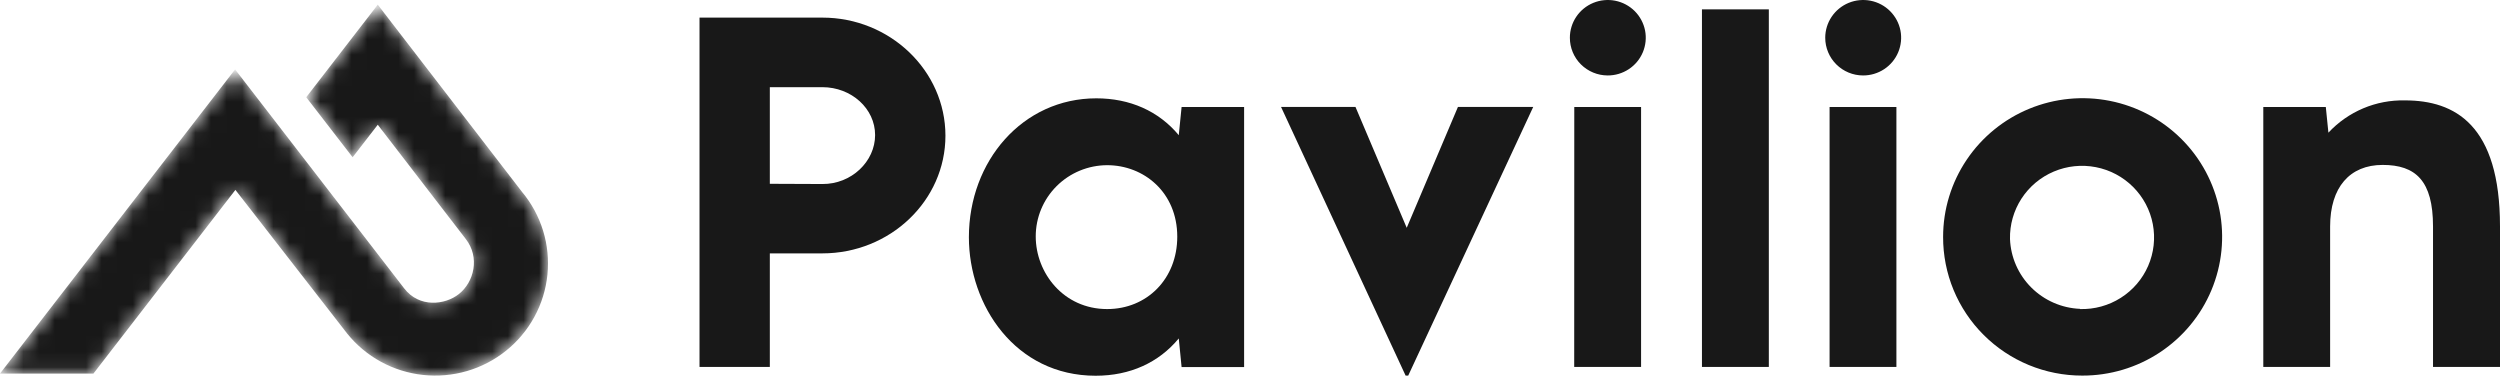
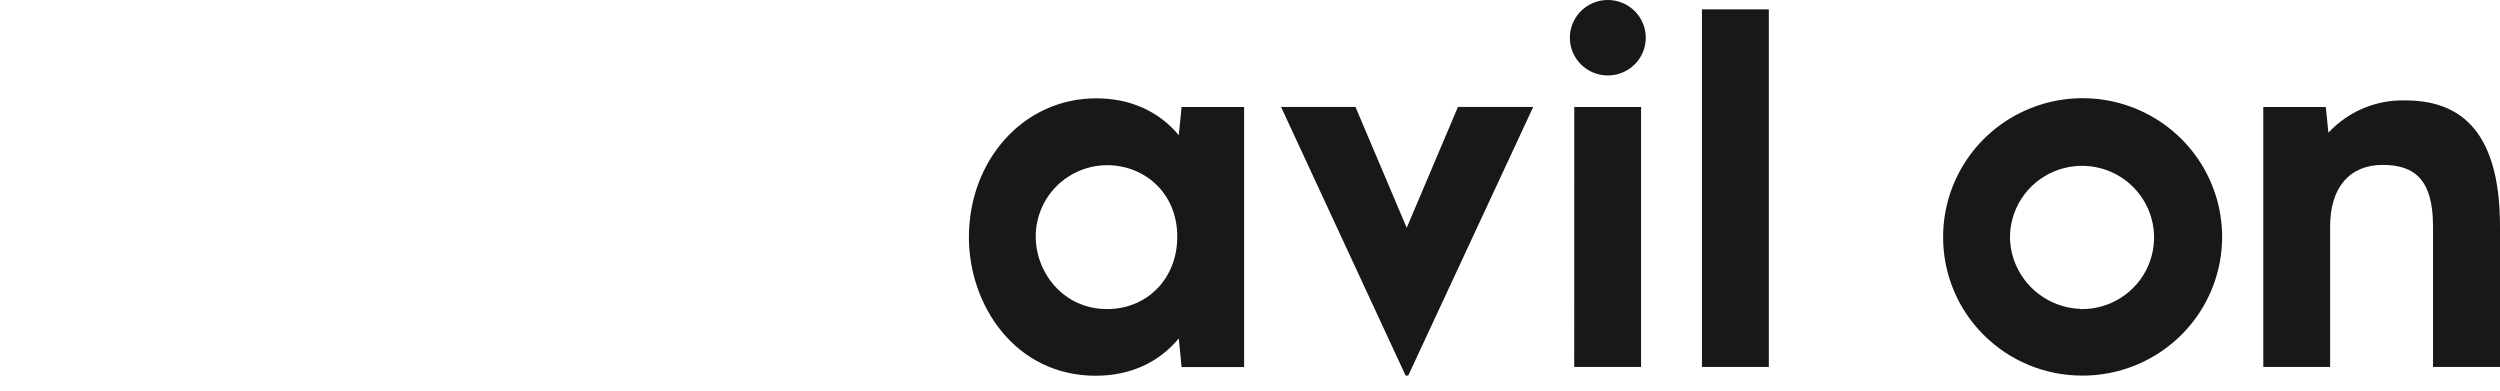
<svg xmlns="http://www.w3.org/2000/svg" width="160" height="25" viewBox="0 0 160 25" fill="none">
-   <path d="M52.631 11.777L49.269 11.763V5.579H52.631C54.492 5.579 56.007 6.951 56.007 8.643C56.007 10.335 54.492 11.791 52.631 11.777ZM44.769 23.484H49.269V16.216H52.631C56.965 16.216 60.508 12.843 60.508 8.685C60.508 4.528 56.965 1.127 52.631 1.127H44.769V23.484Z" fill="#181818" />
  <path d="M70.858 19.78C68.065 19.78 66.287 17.464 66.287 15.133C66.285 13.926 66.766 12.767 67.623 11.912C68.48 11.057 69.644 10.575 70.858 10.572C73.205 10.572 75.345 12.306 75.345 15.148C75.345 17.852 73.4 19.78 70.858 19.78ZM75.622 6.85L75.441 8.652C74.149 7.097 72.303 6.293 70.163 6.293C65.452 6.293 62.009 10.302 62.009 15.184C62.009 19.541 64.98 24.047 70.12 24.047C72.331 24.047 74.163 23.203 75.441 21.66L75.622 23.493H79.623V6.85H75.622Z" fill="#181818" />
  <path d="M93.309 6.842L90.03 14.58L86.75 6.842H81.986L89.959 24.038H90.126L98.127 6.842H93.309Z" fill="#181818" />
  <path d="M100.749 23.484H105.029V6.85H100.754L100.749 23.484ZM102.889 4.829C103.37 4.831 103.841 4.691 104.242 4.427C104.643 4.163 104.956 3.787 105.141 3.346C105.326 2.904 105.376 2.418 105.284 1.949C105.19 1.48 104.96 1.049 104.621 0.71C104.281 0.372 103.849 0.141 103.376 0.047C102.905 -0.047 102.416 0.001 101.972 0.183C101.527 0.366 101.147 0.676 100.88 1.074C100.613 1.472 100.471 1.939 100.472 2.417C100.471 3.056 100.725 3.668 101.178 4.12C101.632 4.573 102.247 4.827 102.889 4.829Z" fill="#181818" />
  <path d="M113.205 0.599H108.925V23.484H113.205V0.599Z" fill="#181818" />
-   <path d="M117.093 23.484H121.37V6.85H117.093V23.484ZM119.233 4.829C119.714 4.831 120.185 4.691 120.586 4.427C120.987 4.163 121.3 3.787 121.485 3.346C121.67 2.904 121.72 2.418 121.628 1.949C121.535 1.48 121.304 1.049 120.964 0.71C120.626 0.372 120.193 0.141 119.72 0.047C119.249 -0.047 118.76 0.001 118.316 0.183C117.871 0.366 117.492 0.676 117.224 1.074C116.957 1.472 116.815 1.939 116.815 2.417C116.815 3.055 117.07 3.668 117.523 4.12C117.976 4.572 118.591 4.827 119.233 4.829Z" fill="#181818" />
  <path d="M133.121 19.766C131.946 19.717 130.834 19.23 130.003 18.402C129.173 17.575 128.687 16.467 128.64 15.299C128.619 14.383 128.875 13.482 129.375 12.711C129.875 11.941 130.595 11.338 131.444 10.979C132.292 10.62 133.228 10.522 134.134 10.698C135.039 10.873 135.87 11.315 136.52 11.965C137.169 12.614 137.609 13.443 137.78 14.344C137.952 15.244 137.848 16.175 137.482 17.017C137.117 17.858 136.506 18.571 135.728 19.063C134.951 19.556 134.043 19.805 133.121 19.78V19.766ZM133.262 24.038C135.029 24.043 136.758 23.527 138.229 22.555C139.701 21.582 140.85 20.198 141.529 18.576C142.208 16.955 142.39 15.169 142.048 13.445C141.706 11.722 140.858 10.138 139.61 8.894C138.363 7.65 136.771 6.802 135.039 6.457C133.306 6.113 131.509 6.287 129.877 6.958C128.244 7.629 126.847 8.767 125.866 10.227C124.883 11.688 124.359 13.405 124.359 15.162C124.355 16.326 124.582 17.48 125.028 18.558C125.474 19.635 126.129 20.614 126.956 21.438C127.783 22.263 128.766 22.917 129.848 23.364C130.931 23.81 132.091 24.039 133.262 24.038Z" fill="#181818" />
  <path d="M153.921 6.425C153.002 6.404 152.091 6.577 151.246 6.933C150.401 7.29 149.641 7.821 149.018 8.491L148.852 6.85H144.851V23.484H149.128V14.49C149.128 11.994 150.378 10.555 152.49 10.555C154.602 10.555 155.713 11.566 155.713 14.49V23.484H160V14.49C160 7.991 157.116 6.425 153.921 6.425Z" fill="#181818" />
  <mask id="mask0_420_5485" style="mask-type:luminance" maskUnits="userSpaceOnUse" x="0" y="0" width="36" height="25">
-     <path d="M33.408 12.28L24.177 0.299L19.598 6.223L22.568 10.065L24.177 7.984C24.177 7.984 29.259 14.585 29.817 15.306C30.716 16.47 30.352 18.036 29.37 18.817C28.492 19.516 26.837 19.723 25.862 18.449C25.286 17.696 15.046 4.442 15.046 4.442L0 23.909L5.979 23.91L15.066 12.153L22.224 21.354C22.818 22.09 23.552 22.702 24.384 23.155C25.216 23.609 26.131 23.895 27.074 23.996C28.018 24.098 28.972 24.014 29.883 23.749C30.794 23.483 31.643 23.042 32.382 22.45C33.127 21.854 33.745 21.116 34.201 20.279C34.657 19.443 34.941 18.525 35.036 17.579C35.132 16.632 35.037 15.677 34.758 14.767C34.478 13.857 34.02 13.012 33.408 12.28Z" fill="white" />
-   </mask>
+     </mask>
  <g mask="url(#mask0_420_5485)">
    <path d="M33.408 12.28L24.177 0.299L19.598 6.223L22.568 10.065L24.177 7.984C24.177 7.984 29.259 14.585 29.817 15.306C30.716 16.47 30.352 18.036 29.37 18.817C28.492 19.516 26.837 19.723 25.862 18.449C25.286 17.696 15.046 4.442 15.046 4.442L0 23.909L5.979 23.91L15.066 12.153L22.224 21.354C22.818 22.09 23.552 22.702 24.384 23.155C25.216 23.609 26.131 23.895 27.074 23.996C28.018 24.098 28.972 24.014 29.883 23.749C30.794 23.483 31.643 23.042 32.382 22.45C33.127 21.854 33.745 21.116 34.201 20.279C34.657 19.443 34.941 18.525 35.036 17.579C35.132 16.632 35.037 15.677 34.758 14.767C34.478 13.857 34.02 13.012 33.408 12.28Z" fill="#181818" />
  </g>
</svg>